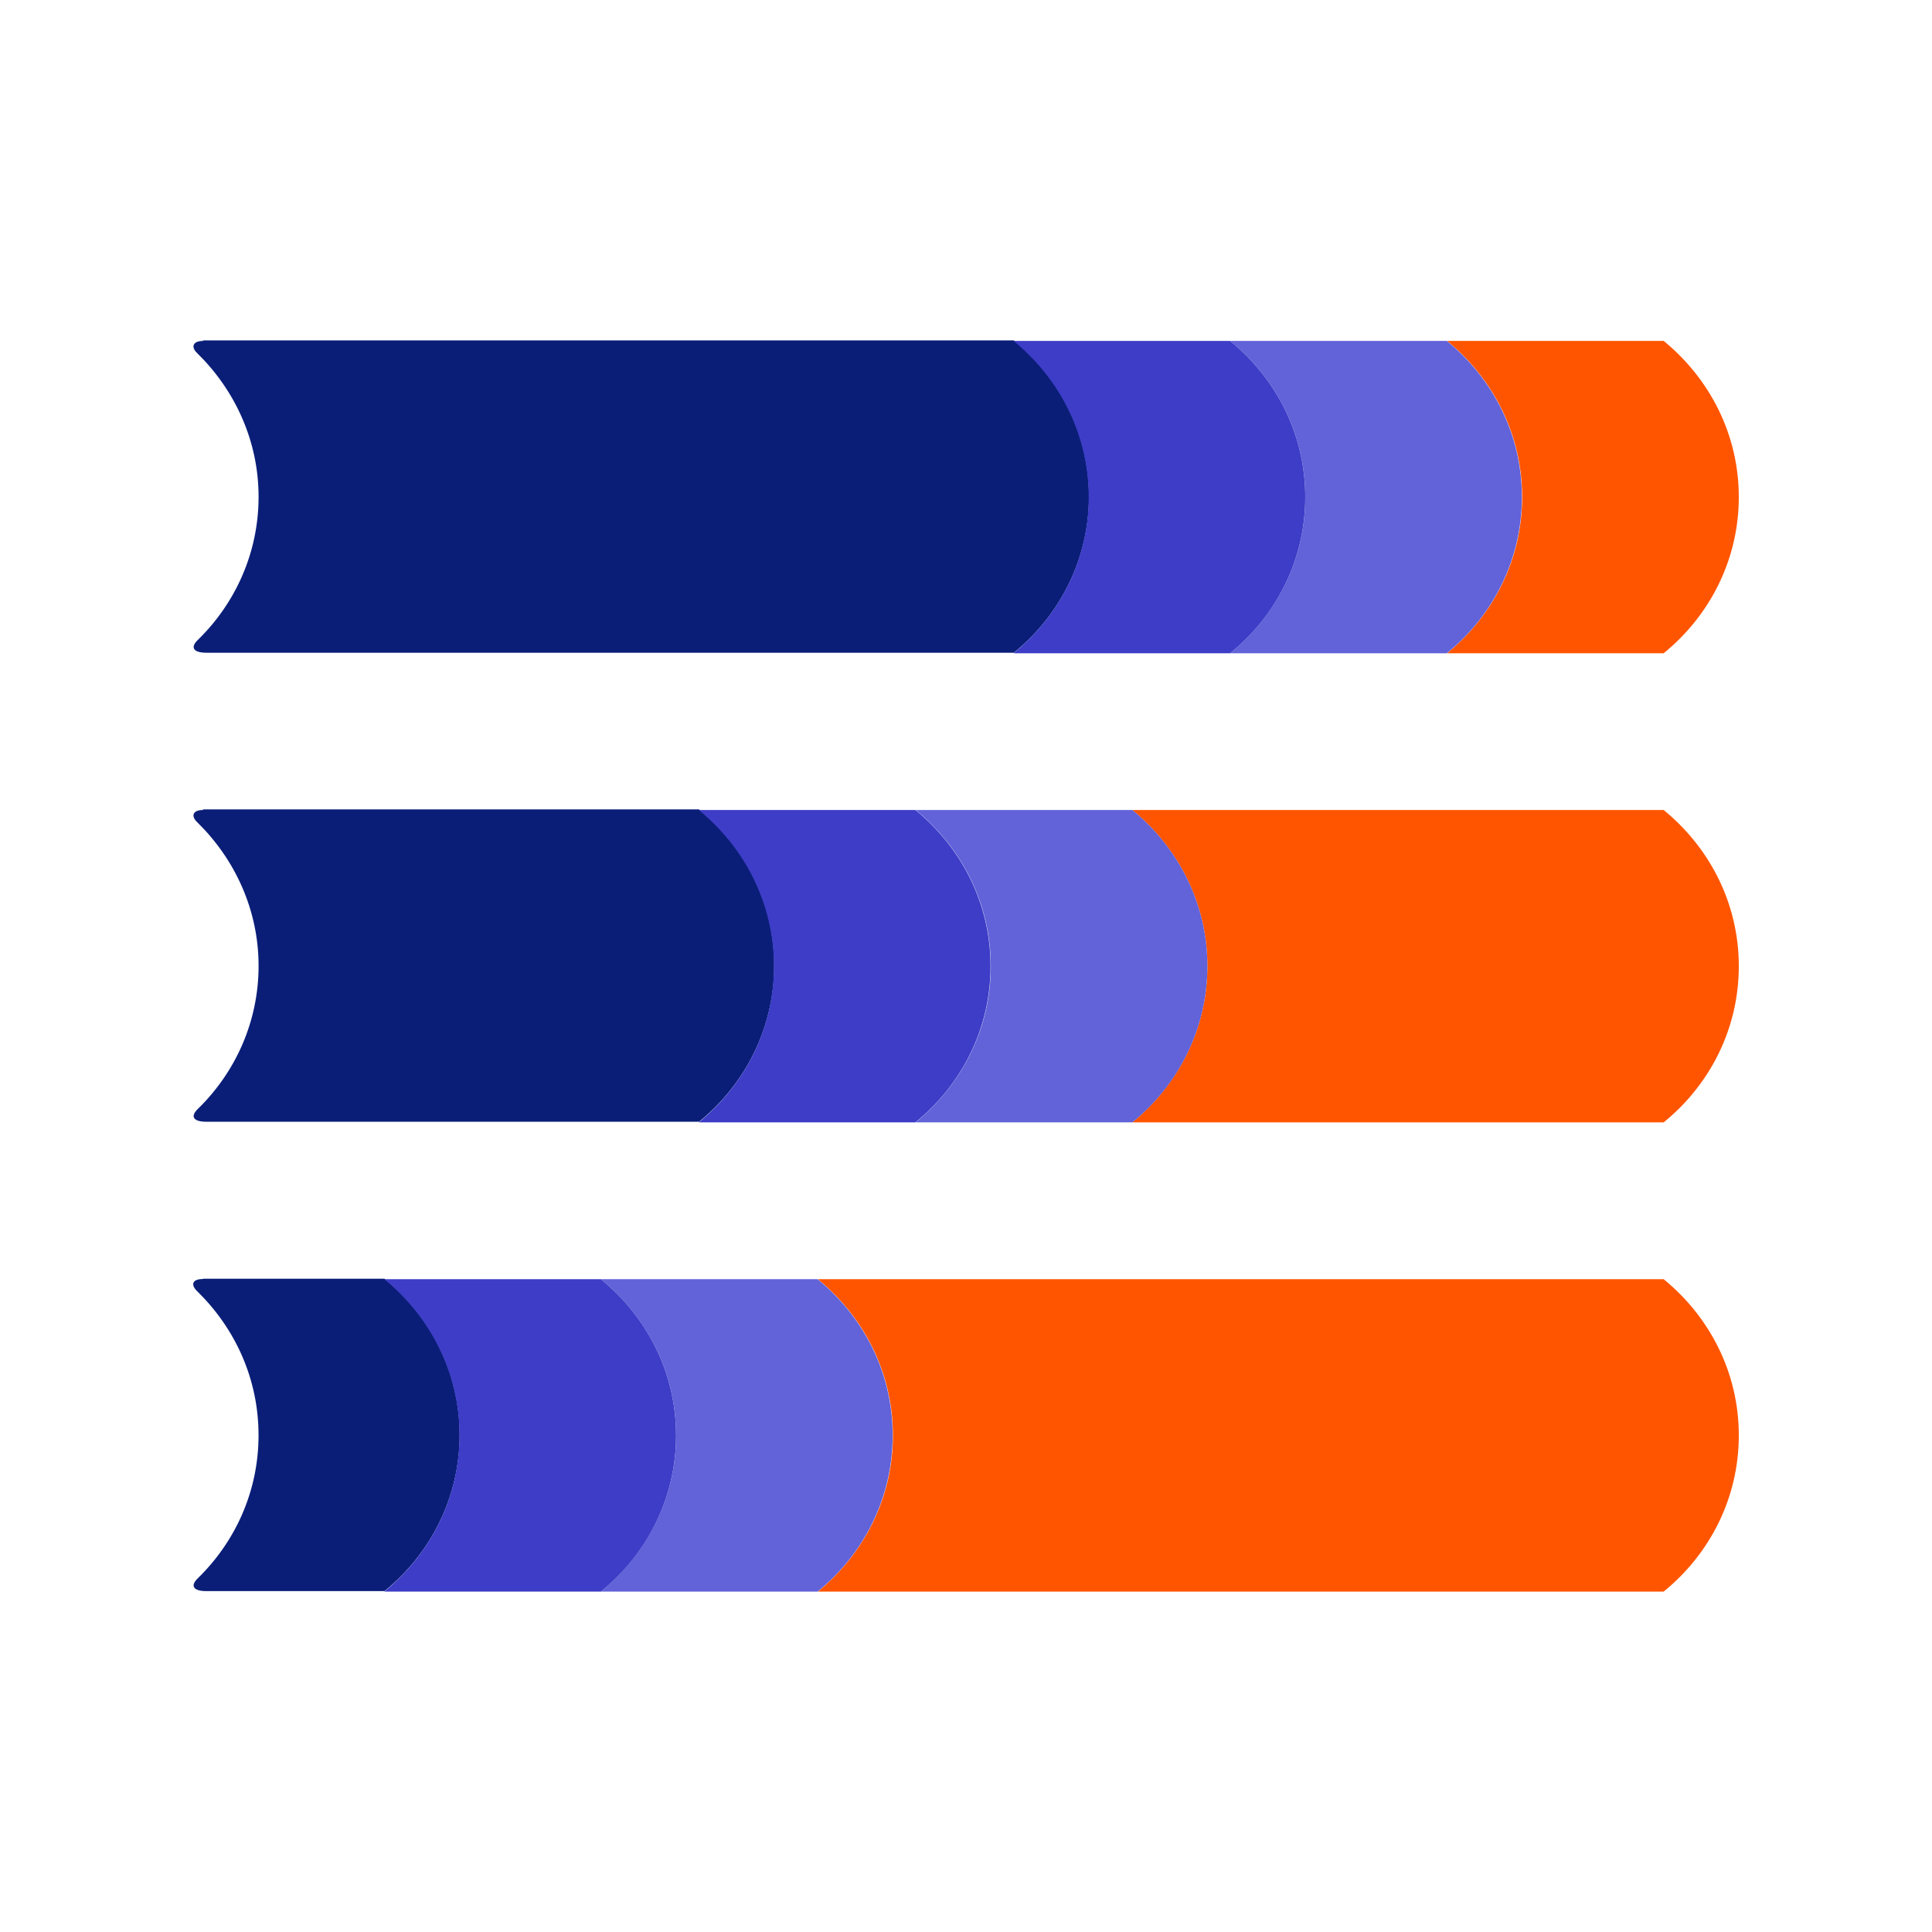
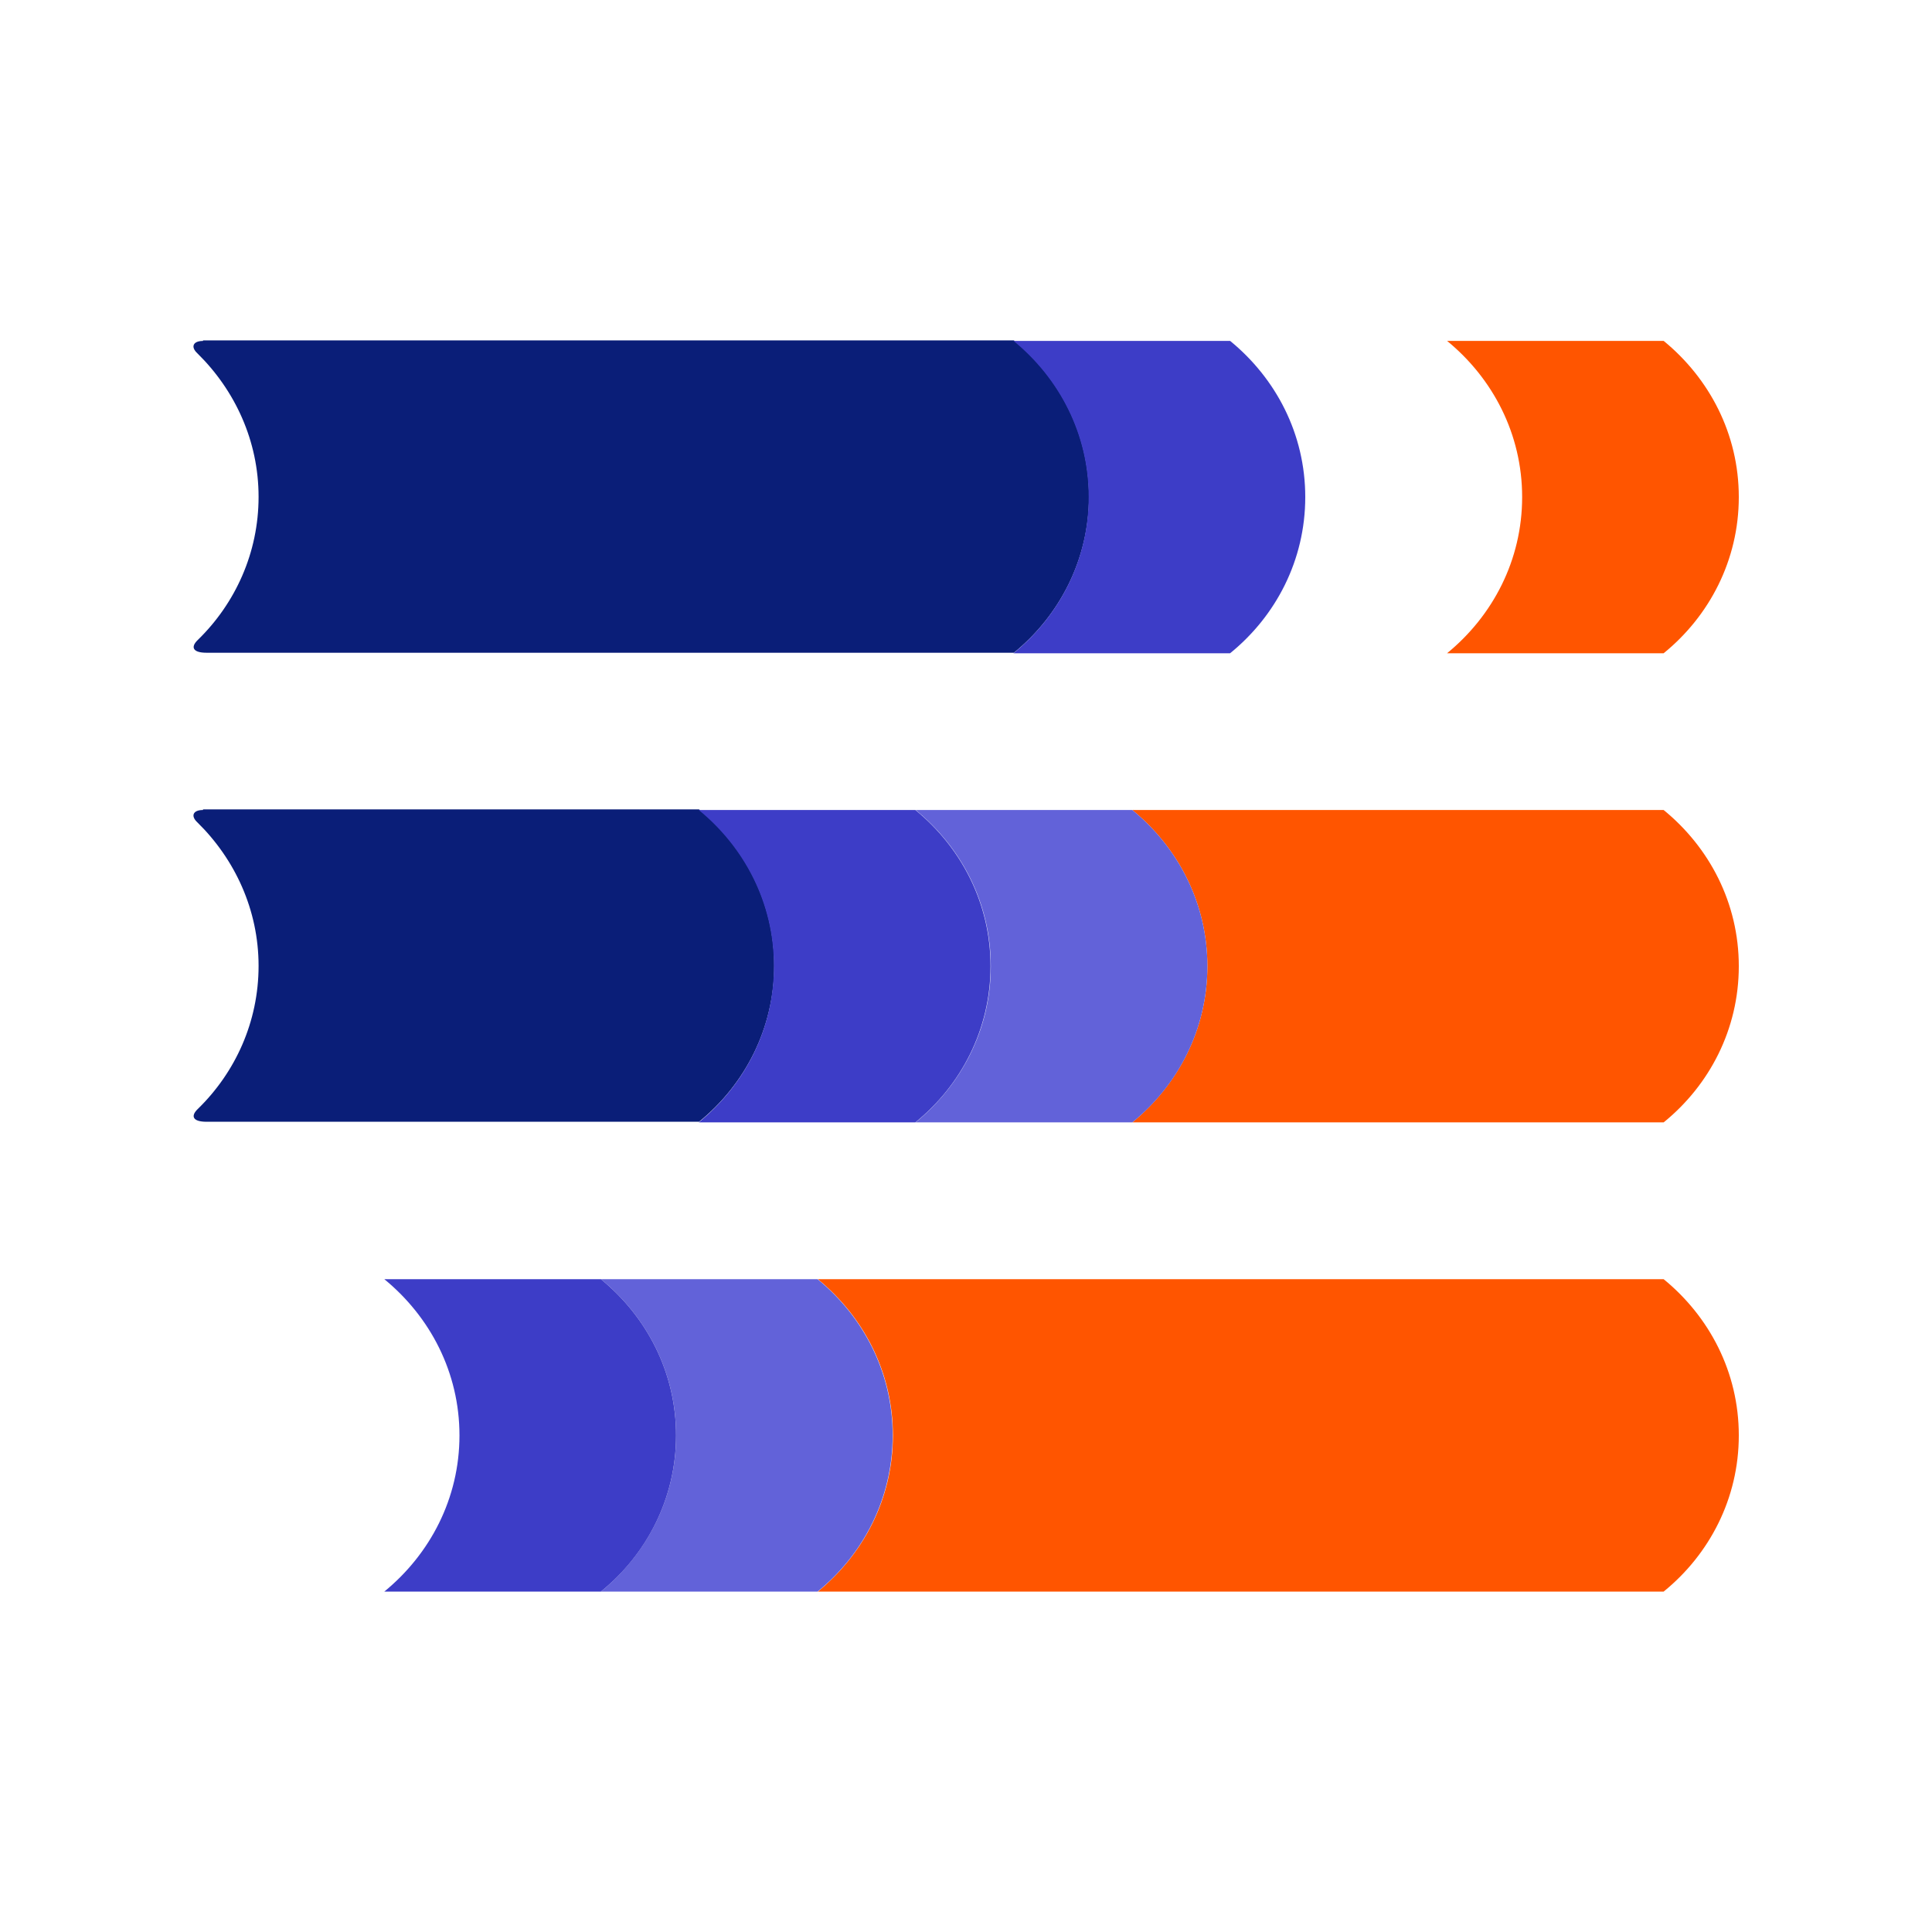
<svg xmlns="http://www.w3.org/2000/svg" width="50" height="50" viewBox="0 0 50 50" fill="none">
  <path d="M5.249 8.824C4.999 8.824 4.927 8.976 5.108 9.144C6.08 10.098 6.692 11.409 6.692 12.858C6.692 14.307 6.089 15.619 5.116 16.565C4.927 16.748 4.991 16.893 5.344 16.893H26.24C27.423 15.932 28.183 14.475 28.183 12.851C28.183 11.226 27.423 9.777 26.24 8.809H5.258L5.249 8.824Z" fill="#0A1E78" />
  <path d="M5.249 20.963C4.999 20.963 4.927 21.115 5.108 21.283C6.08 22.236 6.692 23.548 6.692 24.997C6.692 26.446 6.089 27.758 5.116 28.703C4.927 28.887 4.991 29.031 5.344 29.031H18.092C19.276 28.07 20.037 26.614 20.037 24.989C20.037 23.365 19.276 21.916 18.092 20.947H5.258L5.249 20.963Z" fill="#0A1E78" />
-   <path d="M5.248 33.101C4.982 33.101 4.918 33.246 5.115 33.429C6.087 34.383 6.691 35.687 6.691 37.143C6.691 38.6 6.087 39.904 5.115 40.85C4.927 41.033 4.989 41.178 5.342 41.178H9.951C11.137 40.217 11.896 38.76 11.896 37.136C11.896 35.511 11.137 34.062 9.951 33.094H5.256L5.248 33.101Z" fill="#0A1E78" />
  <path d="M43.055 8.822H37.45C38.633 9.791 39.393 11.232 39.393 12.864C39.393 14.496 38.633 15.938 37.45 16.906H43.055C44.238 15.945 45 14.496 45 12.864C45 11.232 44.238 9.791 43.055 8.822Z" fill="#FF5500" />
-   <path d="M37.443 8.822H31.836C33.021 9.791 33.781 11.232 33.781 12.864C33.781 14.496 33.021 15.938 31.836 16.906H37.443C38.627 15.945 39.386 14.496 39.386 12.864C39.386 11.232 38.627 9.791 37.443 8.822Z" fill="#6262D9" />
  <path d="M43.055 20.963H29.304C30.487 21.931 31.247 23.373 31.247 25.005C31.247 26.637 30.487 28.078 29.304 29.047H43.055C44.24 28.086 45 26.637 45 25.005C45 23.373 44.24 21.931 43.055 20.963Z" fill="#FF5500" />
  <path d="M29.304 20.963H23.697C24.881 21.931 25.642 23.373 25.642 25.005C25.642 26.637 24.881 28.078 23.697 29.047H29.304C30.488 28.086 31.247 26.637 31.247 25.005C31.247 23.373 30.488 21.931 29.304 20.963Z" fill="#6262D9" />
  <path d="M31.835 8.822H26.23C27.413 9.791 28.175 11.232 28.175 12.864C28.175 14.496 27.413 15.938 26.23 16.906H31.835C33.02 15.945 33.78 14.496 33.78 12.864C33.78 11.232 33.02 9.791 31.835 8.822Z" fill="#3D3DC7" />
  <path d="M23.69 20.963H18.084C19.268 21.931 20.029 23.373 20.029 25.005C20.029 26.637 19.268 28.078 18.084 29.047H23.69C24.875 28.086 25.635 26.637 25.635 25.005C25.635 23.373 24.875 21.931 23.69 20.963Z" fill="#3D3DC7" />
  <path d="M43.055 33.105H21.166C22.349 34.074 23.109 35.515 23.109 37.148C23.109 38.78 22.349 40.221 21.166 41.19H43.055C44.24 40.228 45 38.78 45 37.148C45 35.515 44.24 34.074 43.055 33.105Z" fill="#FF5500" />
  <path d="M21.159 33.105H15.552C16.735 34.074 17.497 35.515 17.497 37.148C17.497 38.78 16.735 40.221 15.552 41.19H21.159C22.342 40.228 23.102 38.78 23.102 37.148C23.102 35.515 22.342 34.074 21.159 33.105Z" fill="#6262D9" />
  <path d="M15.551 33.105H9.946C11.129 34.074 11.891 35.515 11.891 37.148C11.891 38.78 11.129 40.221 9.946 41.19H15.551C16.736 40.228 17.496 38.78 17.496 37.148C17.496 35.515 16.736 34.074 15.551 33.105Z" fill="#3D3DC7" />
</svg>